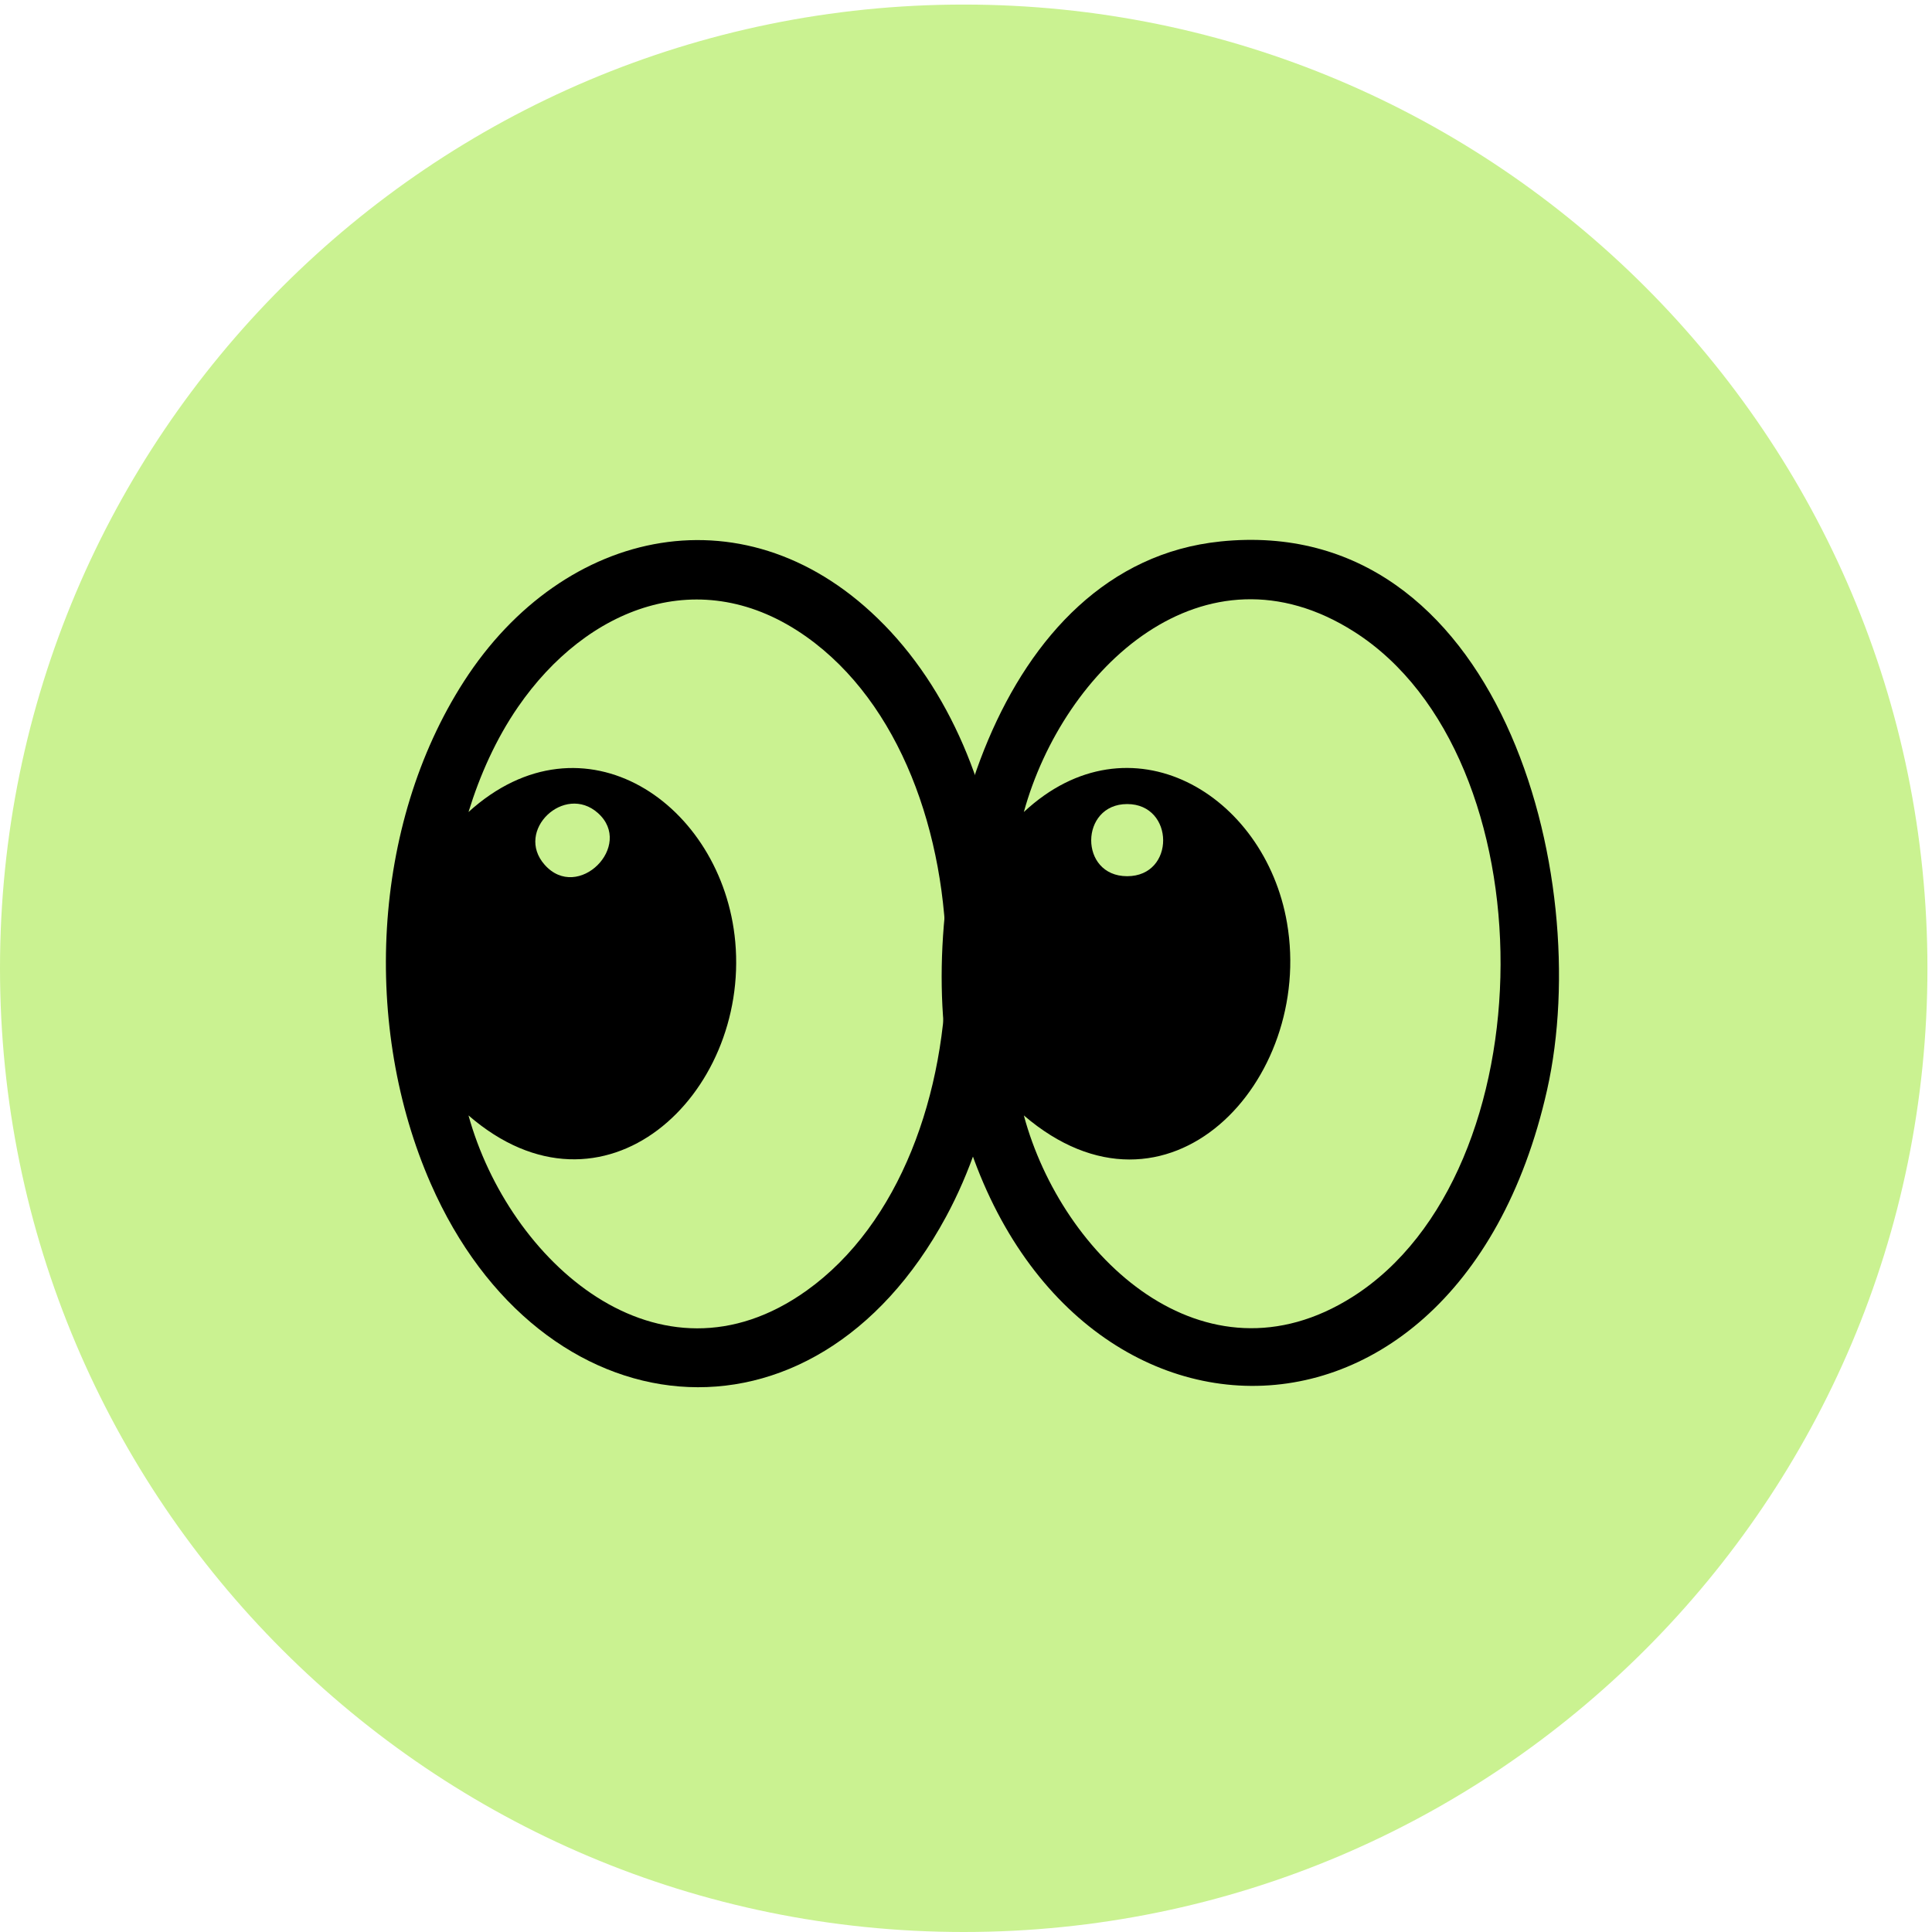
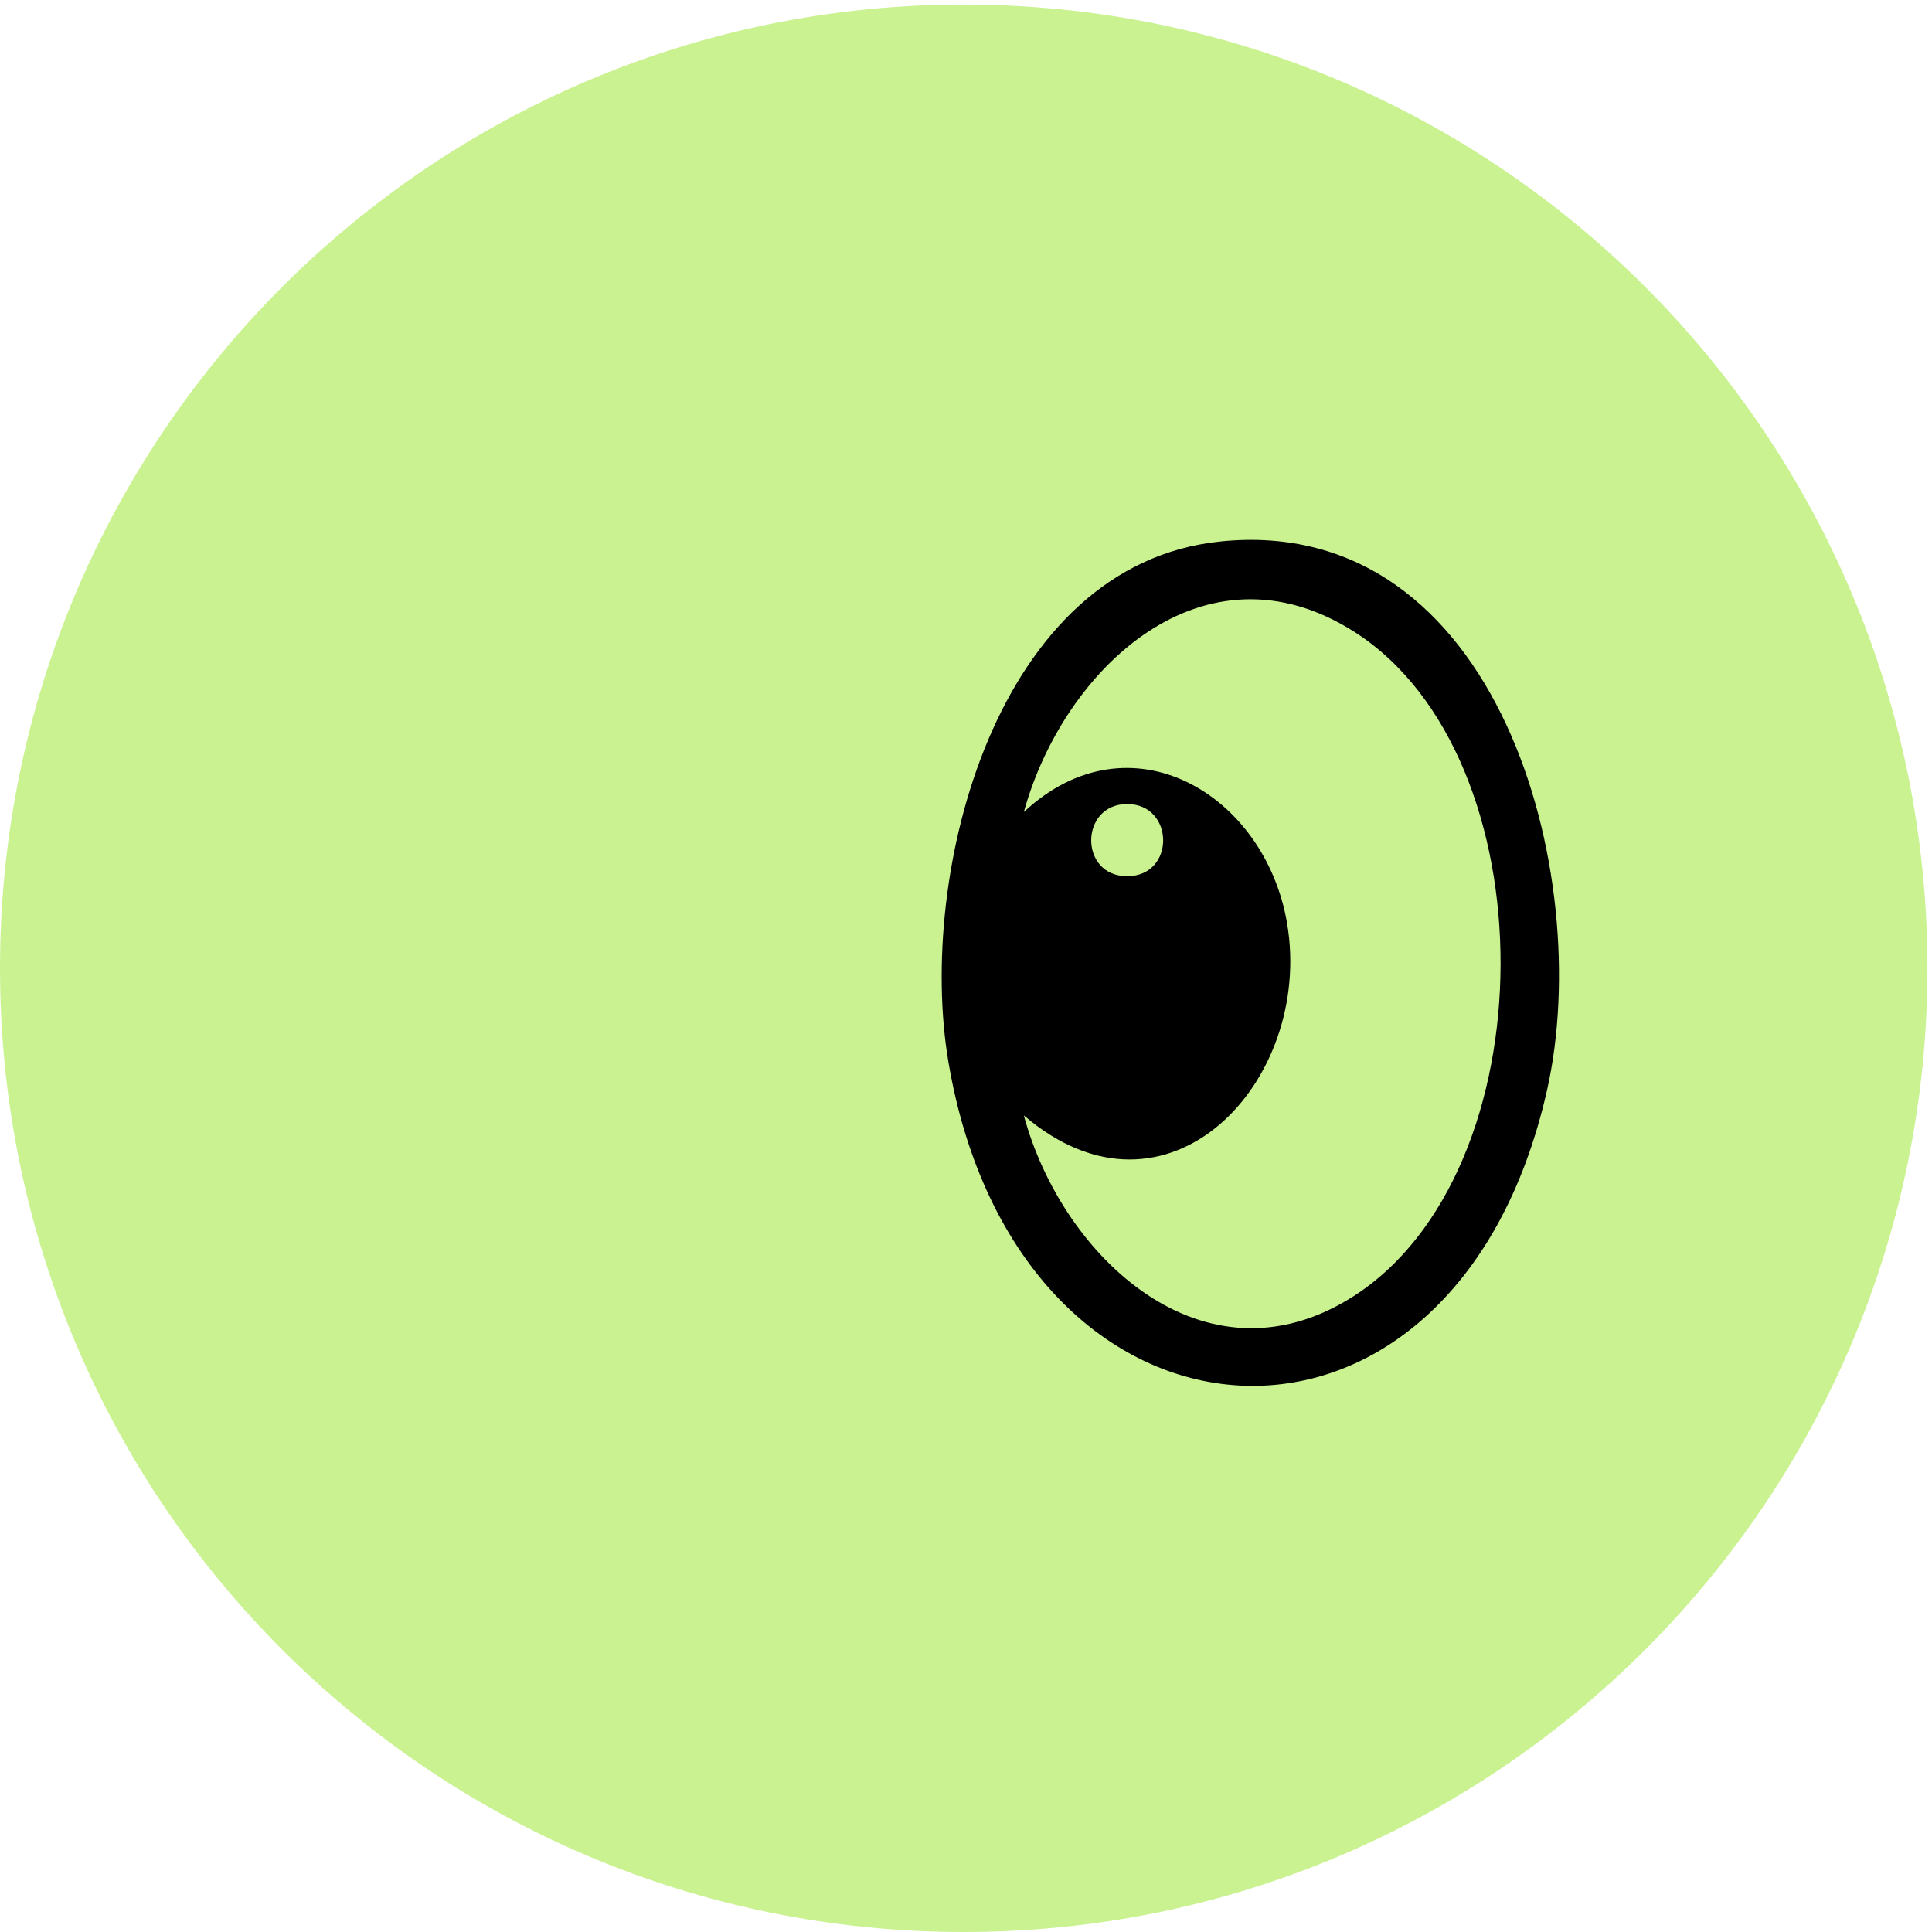
<svg xmlns="http://www.w3.org/2000/svg" width="111" height="111" viewBox="0 0 111 111" fill="none">
  <g id="SVG">
    <path id="Vector" d="M55.369 111C85.948 111 110.738 86.211 110.738 55.631C110.738 25.052 85.948 0.262 55.369 0.262C24.789 0.262 0 25.052 0 55.631C0 86.211 24.789 111 55.369 111Z" fill="#CAF291" />
-     <path id="Vector_2" d="M70.113 31.109C86.102 29.468 91.662 50.273 88.886 62.618C83.536 86.407 58.485 84.658 54.488 61.004C52.666 50.22 57.198 32.435 70.113 31.11V31.109ZM58.823 64.085C61.012 72.219 69.185 79.904 77.705 74.511C88.995 67.364 89.067 43.474 77.811 36.301C69.174 30.797 61.1 38.392 58.823 46.653C64.91 40.979 72.672 45.603 73.944 53.029C75.503 62.127 67.061 71.149 58.823 64.085ZM64.76 46.196C62.03 46.196 61.979 50.341 64.76 50.341C67.542 50.341 67.491 46.196 64.76 46.196Z" fill="black" />
-     <path id="Vector_3" d="M50.792 35.891C58.959 44.249 59.77 59.878 54.359 69.896C46.684 84.108 31.036 82.345 24.748 68.005C20.82 59.046 21.326 47.429 26.656 39.146C32.39 30.236 43.027 27.946 50.792 35.893V35.891ZM26.917 64.085C29.223 72.445 37.837 80.234 46.347 74.146C57.04 66.498 57.056 44.207 46.343 36.594C40.252 32.265 33.693 34.913 29.764 40.614C28.501 42.446 27.571 44.528 26.917 46.653C33.518 40.664 41.524 46.192 42.243 54.108C43.043 62.936 34.664 70.803 26.917 64.085ZM34.351 46.71C32.432 45.002 29.55 47.719 31.294 49.686C33.205 51.842 36.453 48.582 34.351 46.71Z" fill="black" />
+     <path id="Vector_2" d="M70.113 31.109C86.102 29.468 91.662 50.273 88.886 62.618C83.536 86.407 58.485 84.658 54.488 61.004C52.666 50.22 57.198 32.435 70.113 31.11V31.109ZM58.823 64.085C61.012 72.219 69.185 79.904 77.705 74.511C88.995 67.364 89.067 43.474 77.811 36.301C69.174 30.797 61.1 38.392 58.823 46.653C64.91 40.979 72.672 45.603 73.944 53.029C75.503 62.127 67.061 71.149 58.823 64.085M64.76 46.196C62.03 46.196 61.979 50.341 64.76 50.341C67.542 50.341 67.491 46.196 64.76 46.196Z" fill="black" />
  </g>
</svg>